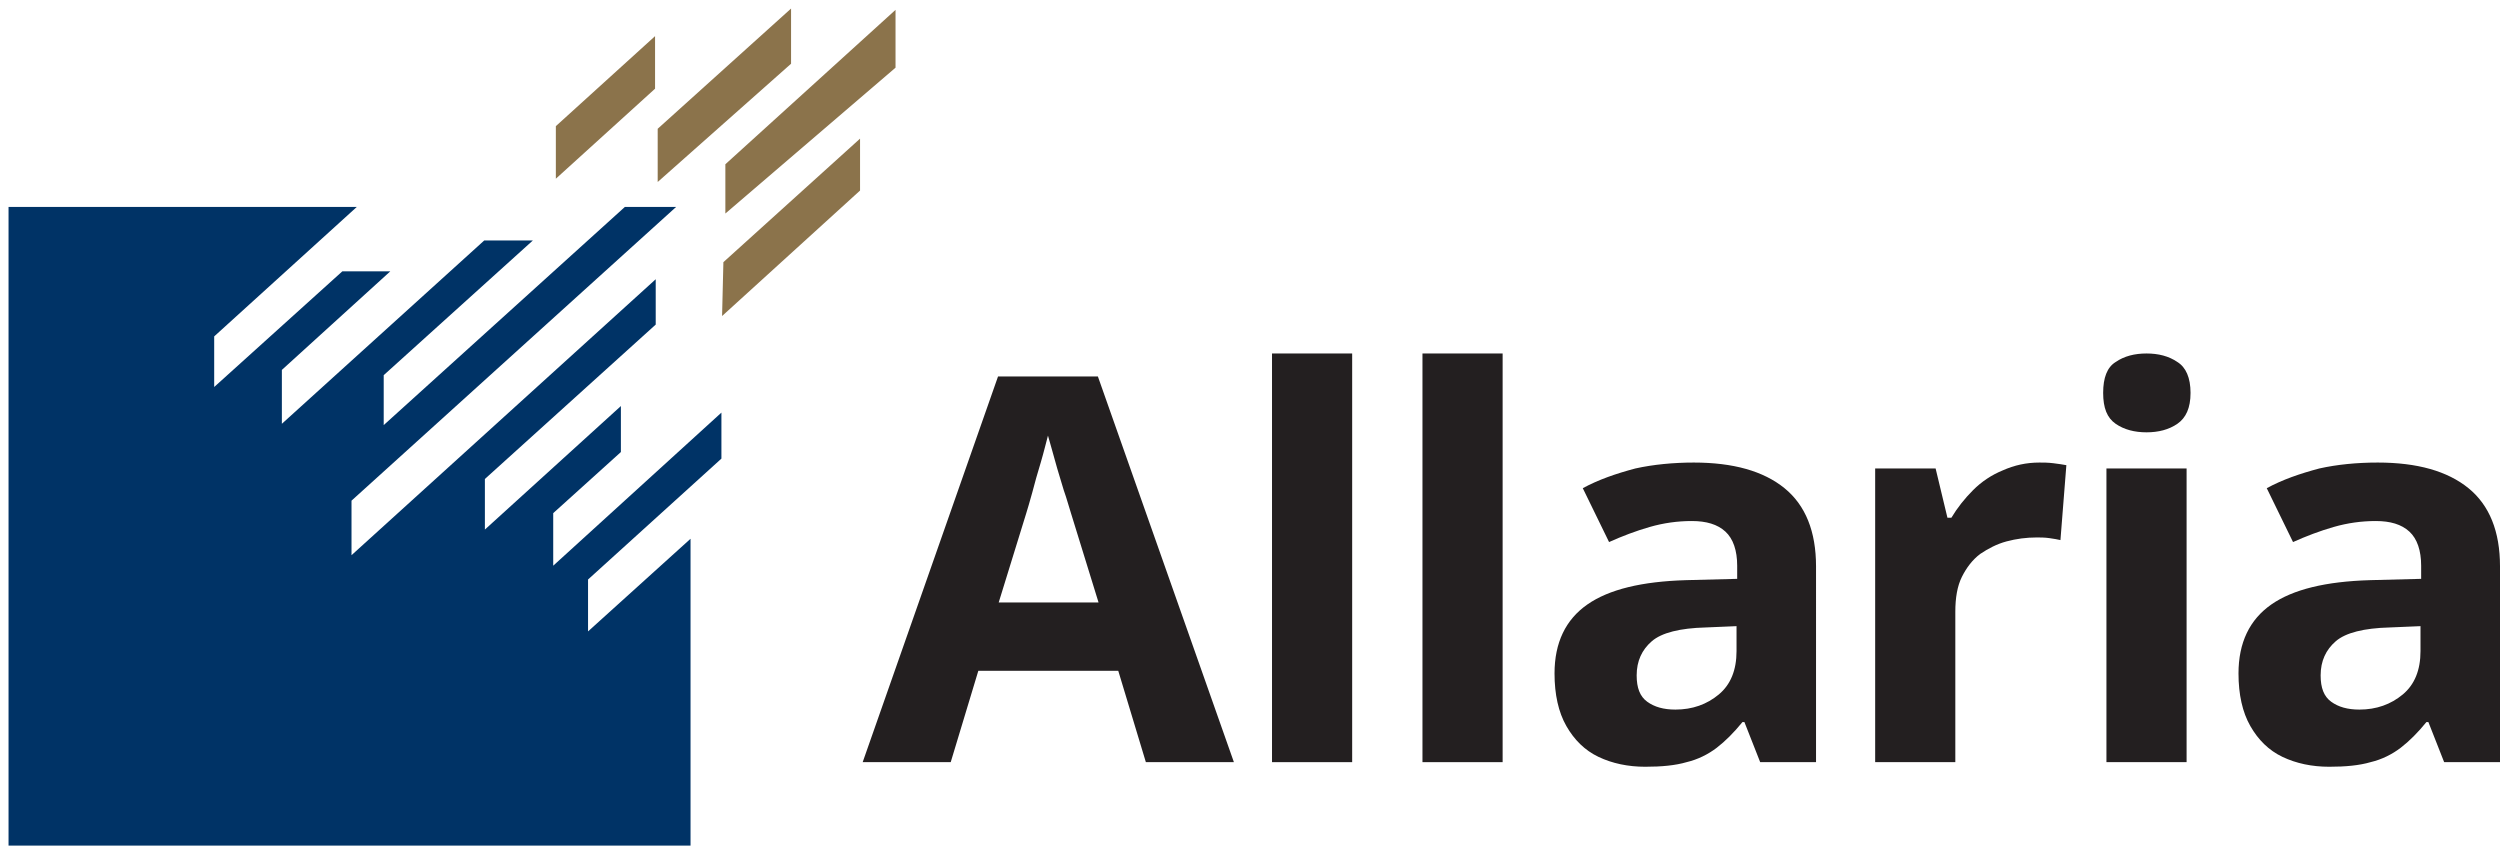
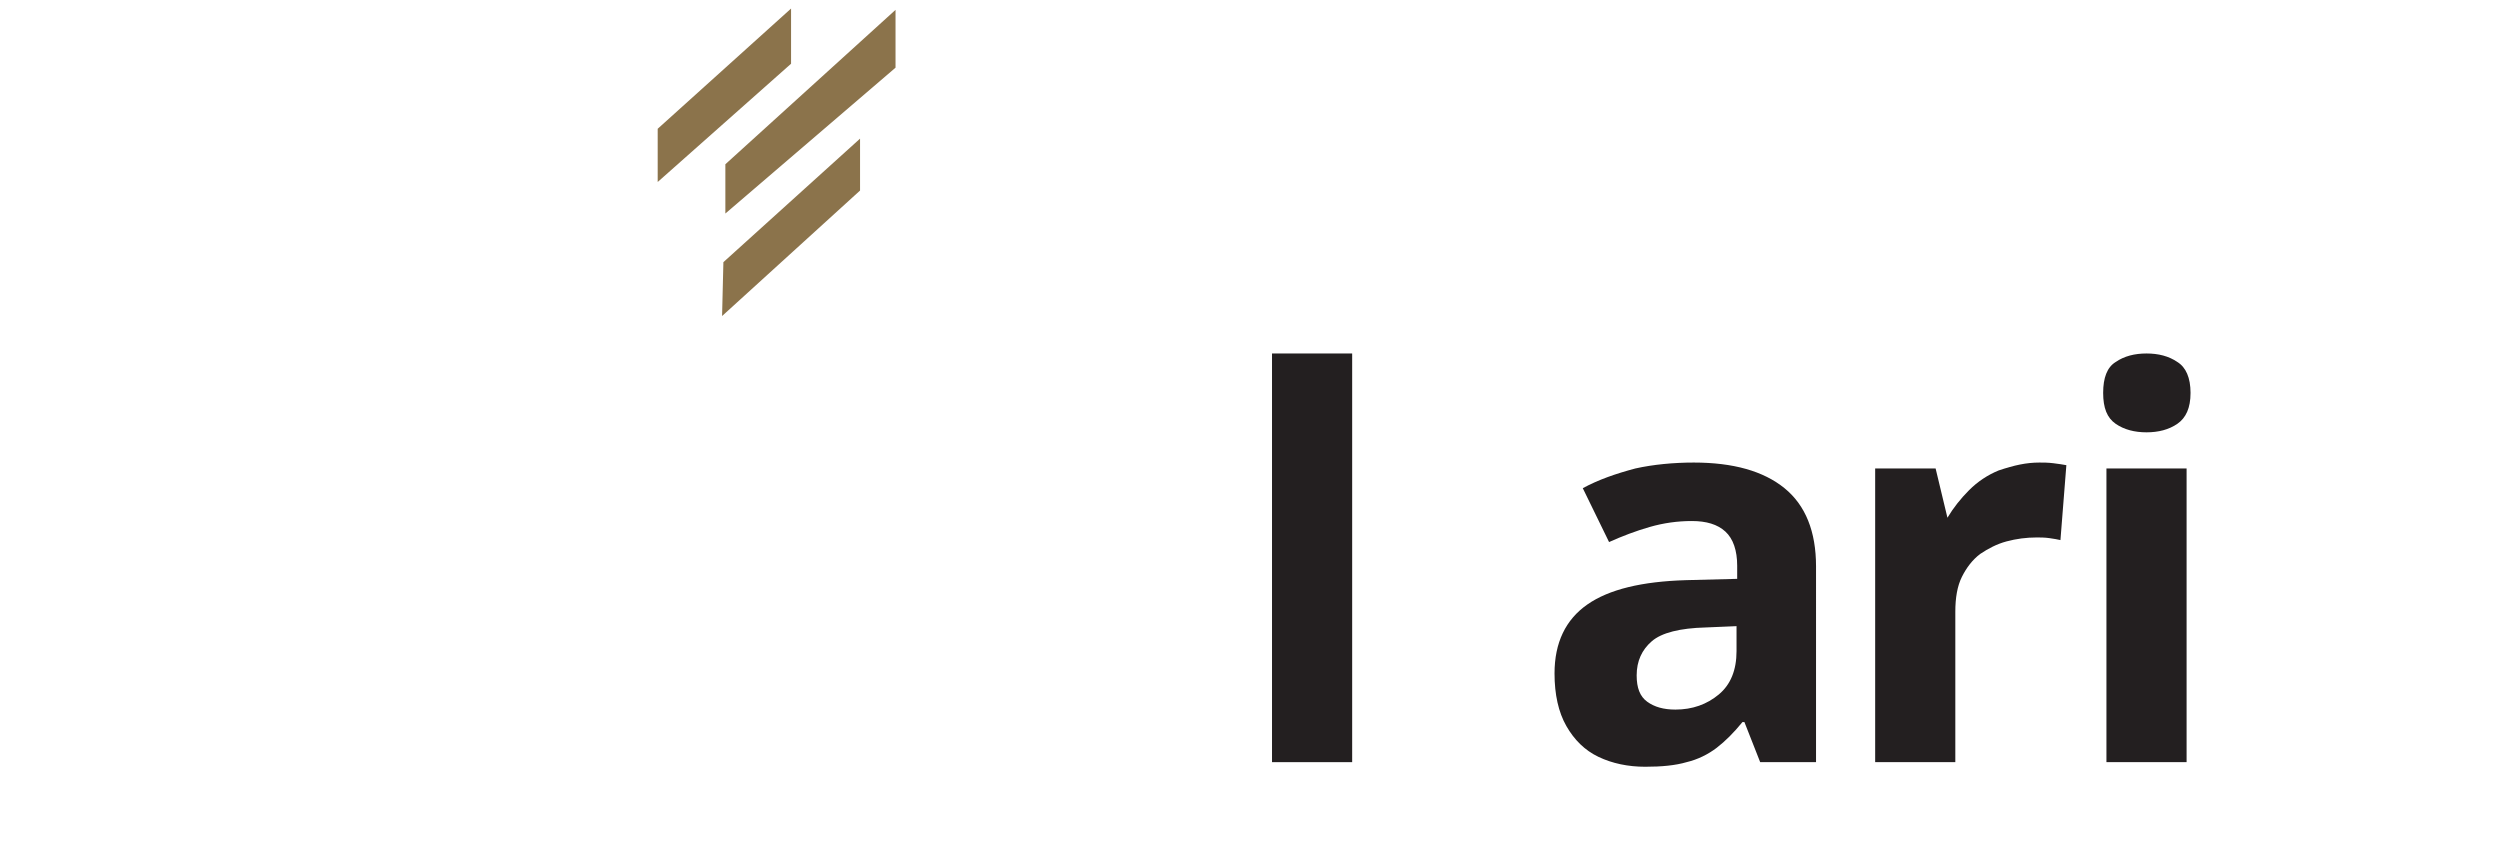
<svg xmlns="http://www.w3.org/2000/svg" version="1.1" id="Capa_1" x="0px" y="0px" viewBox="0 0 380.5 129.7" style="enable-background:new 0 0 380.5 129.7;" xml:space="preserve">
  <style type="text/css">
	.st0{fill:#003366;}
	.st1{fill:#8B734B;}
	.st2{fill:#231F20;}
</style>
  <title>logo-allaria-wh</title>
  <g>
-     <polygon class="st0" points="54.3,31.5 32.6,51.2 32.6,58.9 52.1,41.3 59.4,41.3 42.9,56.3 42.9,64.5 73.7,36.6 81.1,36.6    58.4,57.1 58.4,64.7 95.1,31.5 102.9,31.5 53.5,76.2 53.5,84.5 99.8,42.5 99.8,49.4 73.8,72.9 73.8,80.6 94.5,61.8 94.5,68.8    84.2,78.1 84.2,86.1 109.8,62.8 109.8,69.8 89.5,88.2 89.5,96.1 105.1,82 105.1,128.7 1.3,128.7 1.3,31.5  " />
-     <polygon class="st1" points="84.6,27.2 84.6,19.2 99.7,5.5 99.7,13.5  " />
    <polygon class="st1" points="100.1,27.7 100.1,19.6 120.4,1.3 120.4,9.7  " />
    <polygon class="st1" points="110.4,32.5 110.4,25 136.3,1.5 136.3,10.3  " />
    <polygon class="st1" points="110.1,39.9 130.9,21.1 130.9,29 109.9,48.1  " />
-     <path class="st2" d="M174.4,116l-4.2-13.9h-21.3l-4.2,13.9h-13.4l20.6-58.7h15.2l20.7,58.7L174.4,116L174.4,116z M167.2,91.7   L163,78.1c-0.3-0.9-0.6-2.1-1.1-3.5c-0.4-1.4-0.9-2.9-1.3-4.4c-0.4-1.5-0.8-2.8-1.1-3.9c-0.3,1.1-0.6,2.4-1.1,4.1   c-0.5,1.6-0.9,3.1-1.3,4.6c-0.4,1.4-0.7,2.5-0.9,3.1L152,91.7L167.2,91.7L167.2,91.7z" />
    <rect x="193.6" y="53.8" class="st2" width="12.2" height="62.2" />
-     <rect x="216.5" y="53.8" class="st2" width="12.2" height="62.2" />
    <path class="st2" d="M257.8,70.4c6,0,10.6,1.3,13.8,3.9c3.2,2.6,4.8,6.6,4.8,11.9V116h-8.5l-2.4-6.1h-0.3c-1.3,1.6-2.6,2.9-3.9,3.9   c-1.3,1-2.9,1.8-4.6,2.2c-1.7,0.5-3.8,0.7-6.3,0.7c-2.6,0-5-0.5-7.1-1.5c-2.1-1-3.7-2.6-4.9-4.7c-1.2-2.1-1.8-4.8-1.8-8   c0-4.7,1.7-8.2,5-10.5s8.3-3.5,15-3.7l7.8-0.2v-2c0-2.3-0.6-4.1-1.8-5.2c-1.2-1.1-2.9-1.6-5.1-1.6c-2.2,0-4.3,0.3-6.4,0.9   c-2.1,0.6-4.2,1.4-6.2,2.3l-4-8.2c2.4-1.3,5-2.2,8-3C251.6,70.7,254.7,70.4,257.8,70.4 M264.3,95.3l-4.7,0.2   c-3.9,0.1-6.7,0.8-8.2,2.1c-1.5,1.3-2.3,3-2.3,5.2c0,1.9,0.5,3.2,1.6,4c1.1,0.8,2.5,1.2,4.3,1.2c2.6,0,4.8-0.8,6.6-2.3   c1.8-1.5,2.7-3.7,2.7-6.6V95.3z" />
-     <path class="st2" d="M310.4,70.4c0.6,0,1.3,0,2.1,0.1c0.8,0.1,1.5,0.2,2,0.3l-0.9,11.4c-0.4-0.1-1-0.2-1.7-0.3   c-0.7-0.1-1.4-0.1-1.9-0.1c-1.6,0-3.1,0.2-4.6,0.6c-1.5,0.4-2.8,1.1-4,1.9c-1.2,0.9-2.1,2.1-2.8,3.5c-0.7,1.4-1,3.2-1,5.3V116   h-12.2V71.3h9.2l1.8,7.5h0.6c0.9-1.5,2-2.9,3.3-4.2c1.3-1.3,2.8-2.3,4.5-3C306.6,70.8,308.4,70.4,310.4,70.4" />
+     <path class="st2" d="M310.4,70.4c0.6,0,1.3,0,2.1,0.1c0.8,0.1,1.5,0.2,2,0.3l-0.9,11.4c-0.4-0.1-1-0.2-1.7-0.3   c-0.7-0.1-1.4-0.1-1.9-0.1c-1.6,0-3.1,0.2-4.6,0.6c-1.5,0.4-2.8,1.1-4,1.9c-1.2,0.9-2.1,2.1-2.8,3.5c-0.7,1.4-1,3.2-1,5.3V116   h-12.2V71.3h9.2l1.8,7.5c0.9-1.5,2-2.9,3.3-4.2c1.3-1.3,2.8-2.3,4.5-3C306.6,70.8,308.4,70.4,310.4,70.4" />
    <path class="st2" d="M326.7,53.8c1.8,0,3.4,0.4,4.7,1.3c1.3,0.8,2,2.4,2,4.7c0,2.3-0.7,3.8-2,4.7c-1.3,0.9-2.9,1.3-4.7,1.3   c-1.8,0-3.4-0.4-4.7-1.3c-1.3-0.9-1.9-2.4-1.9-4.7c0-2.3,0.6-3.9,1.9-4.7C323.3,54.2,324.9,53.8,326.7,53.8 M332.8,116h-12.2V71.3   h12.2V116z" />
-     <path class="st2" d="M361.9,70.4c6,0,10.6,1.3,13.8,3.9c3.2,2.6,4.8,6.6,4.8,11.9V116H372l-2.4-6.1h-0.3c-1.3,1.6-2.6,2.9-3.9,3.9   c-1.3,1-2.9,1.8-4.6,2.2c-1.7,0.5-3.8,0.7-6.3,0.7c-2.6,0-5-0.5-7.1-1.5c-2.1-1-3.7-2.6-4.9-4.7c-1.2-2.1-1.8-4.8-1.8-8   c0-4.7,1.7-8.2,5-10.5c3.3-2.3,8.3-3.5,15-3.7l7.8-0.2v-2c0-2.3-0.6-4.1-1.8-5.2c-1.2-1.1-2.9-1.6-5.1-1.6c-2.2,0-4.3,0.3-6.4,0.9   c-2.1,0.6-4.2,1.4-6.2,2.3l-4-8.2c2.4-1.3,5-2.2,8-3C355.7,70.7,358.7,70.4,361.9,70.4 M368.4,95.3l-4.7,0.2   c-3.9,0.1-6.7,0.8-8.2,2.1c-1.5,1.3-2.3,3-2.3,5.2c0,1.9,0.5,3.2,1.6,4c1.1,0.8,2.5,1.2,4.3,1.2c2.6,0,4.8-0.8,6.6-2.3   c1.8-1.5,2.7-3.7,2.7-6.6V95.3z" />
  </g>
</svg>